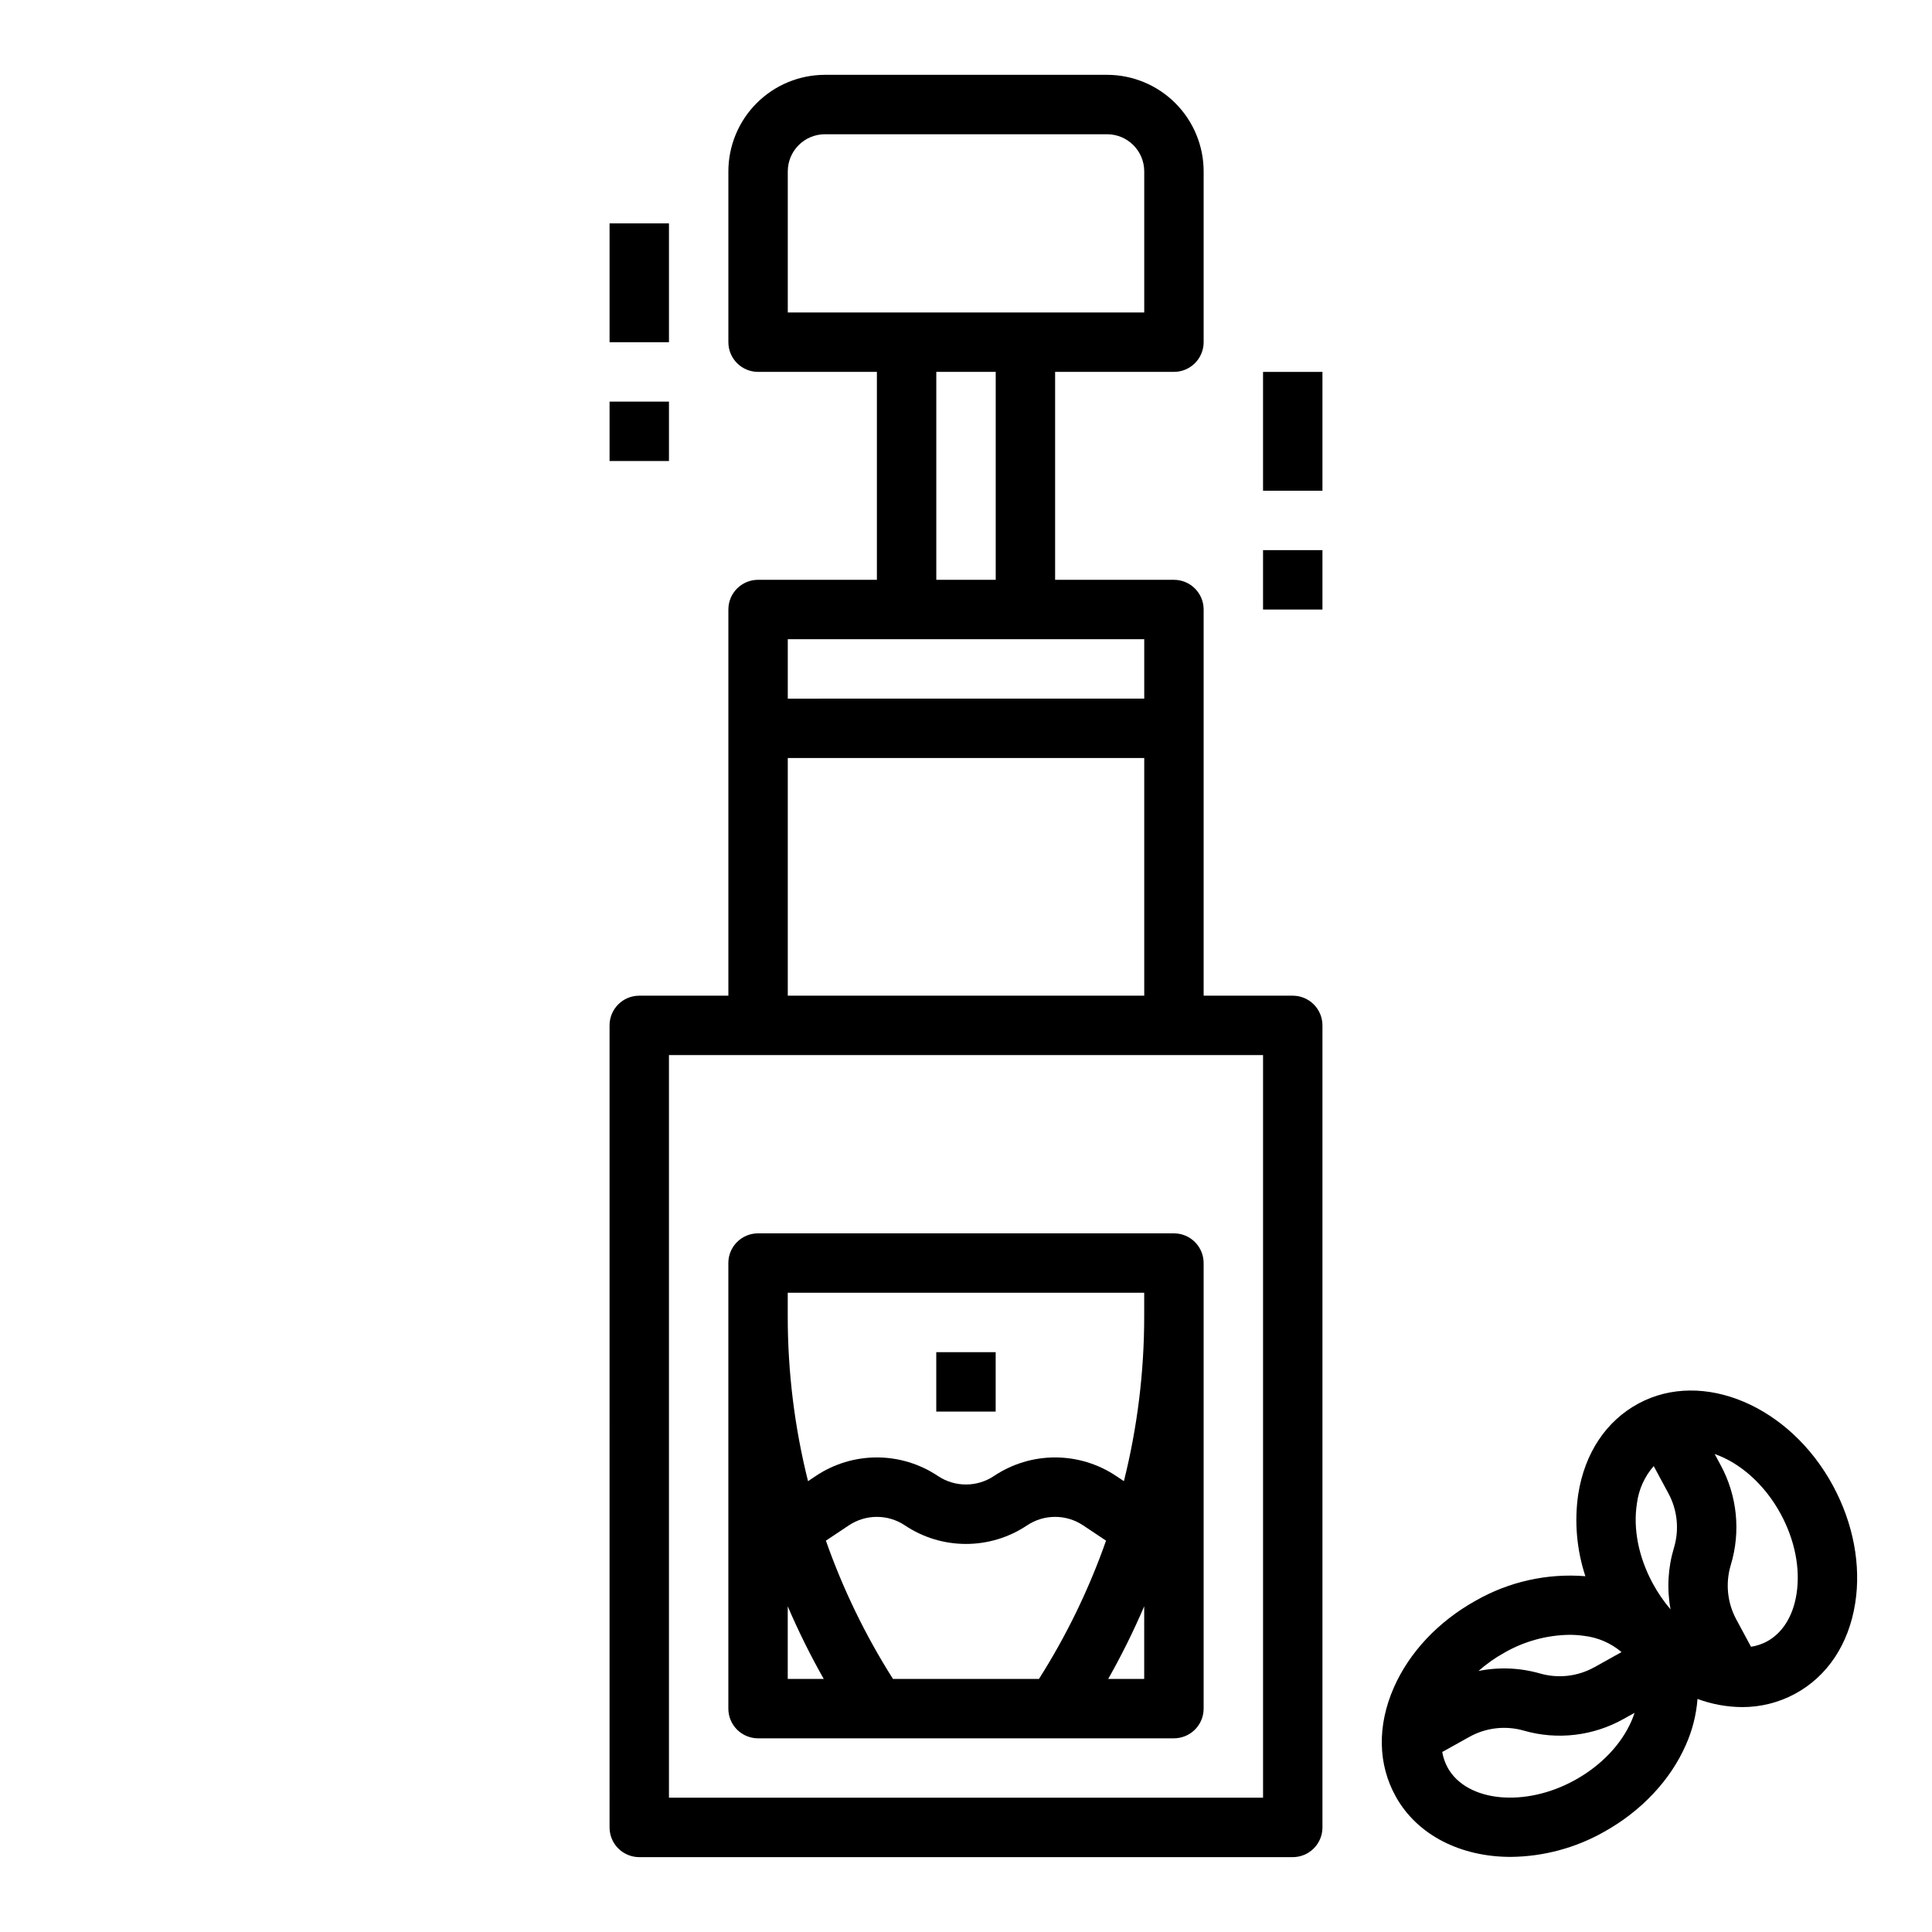
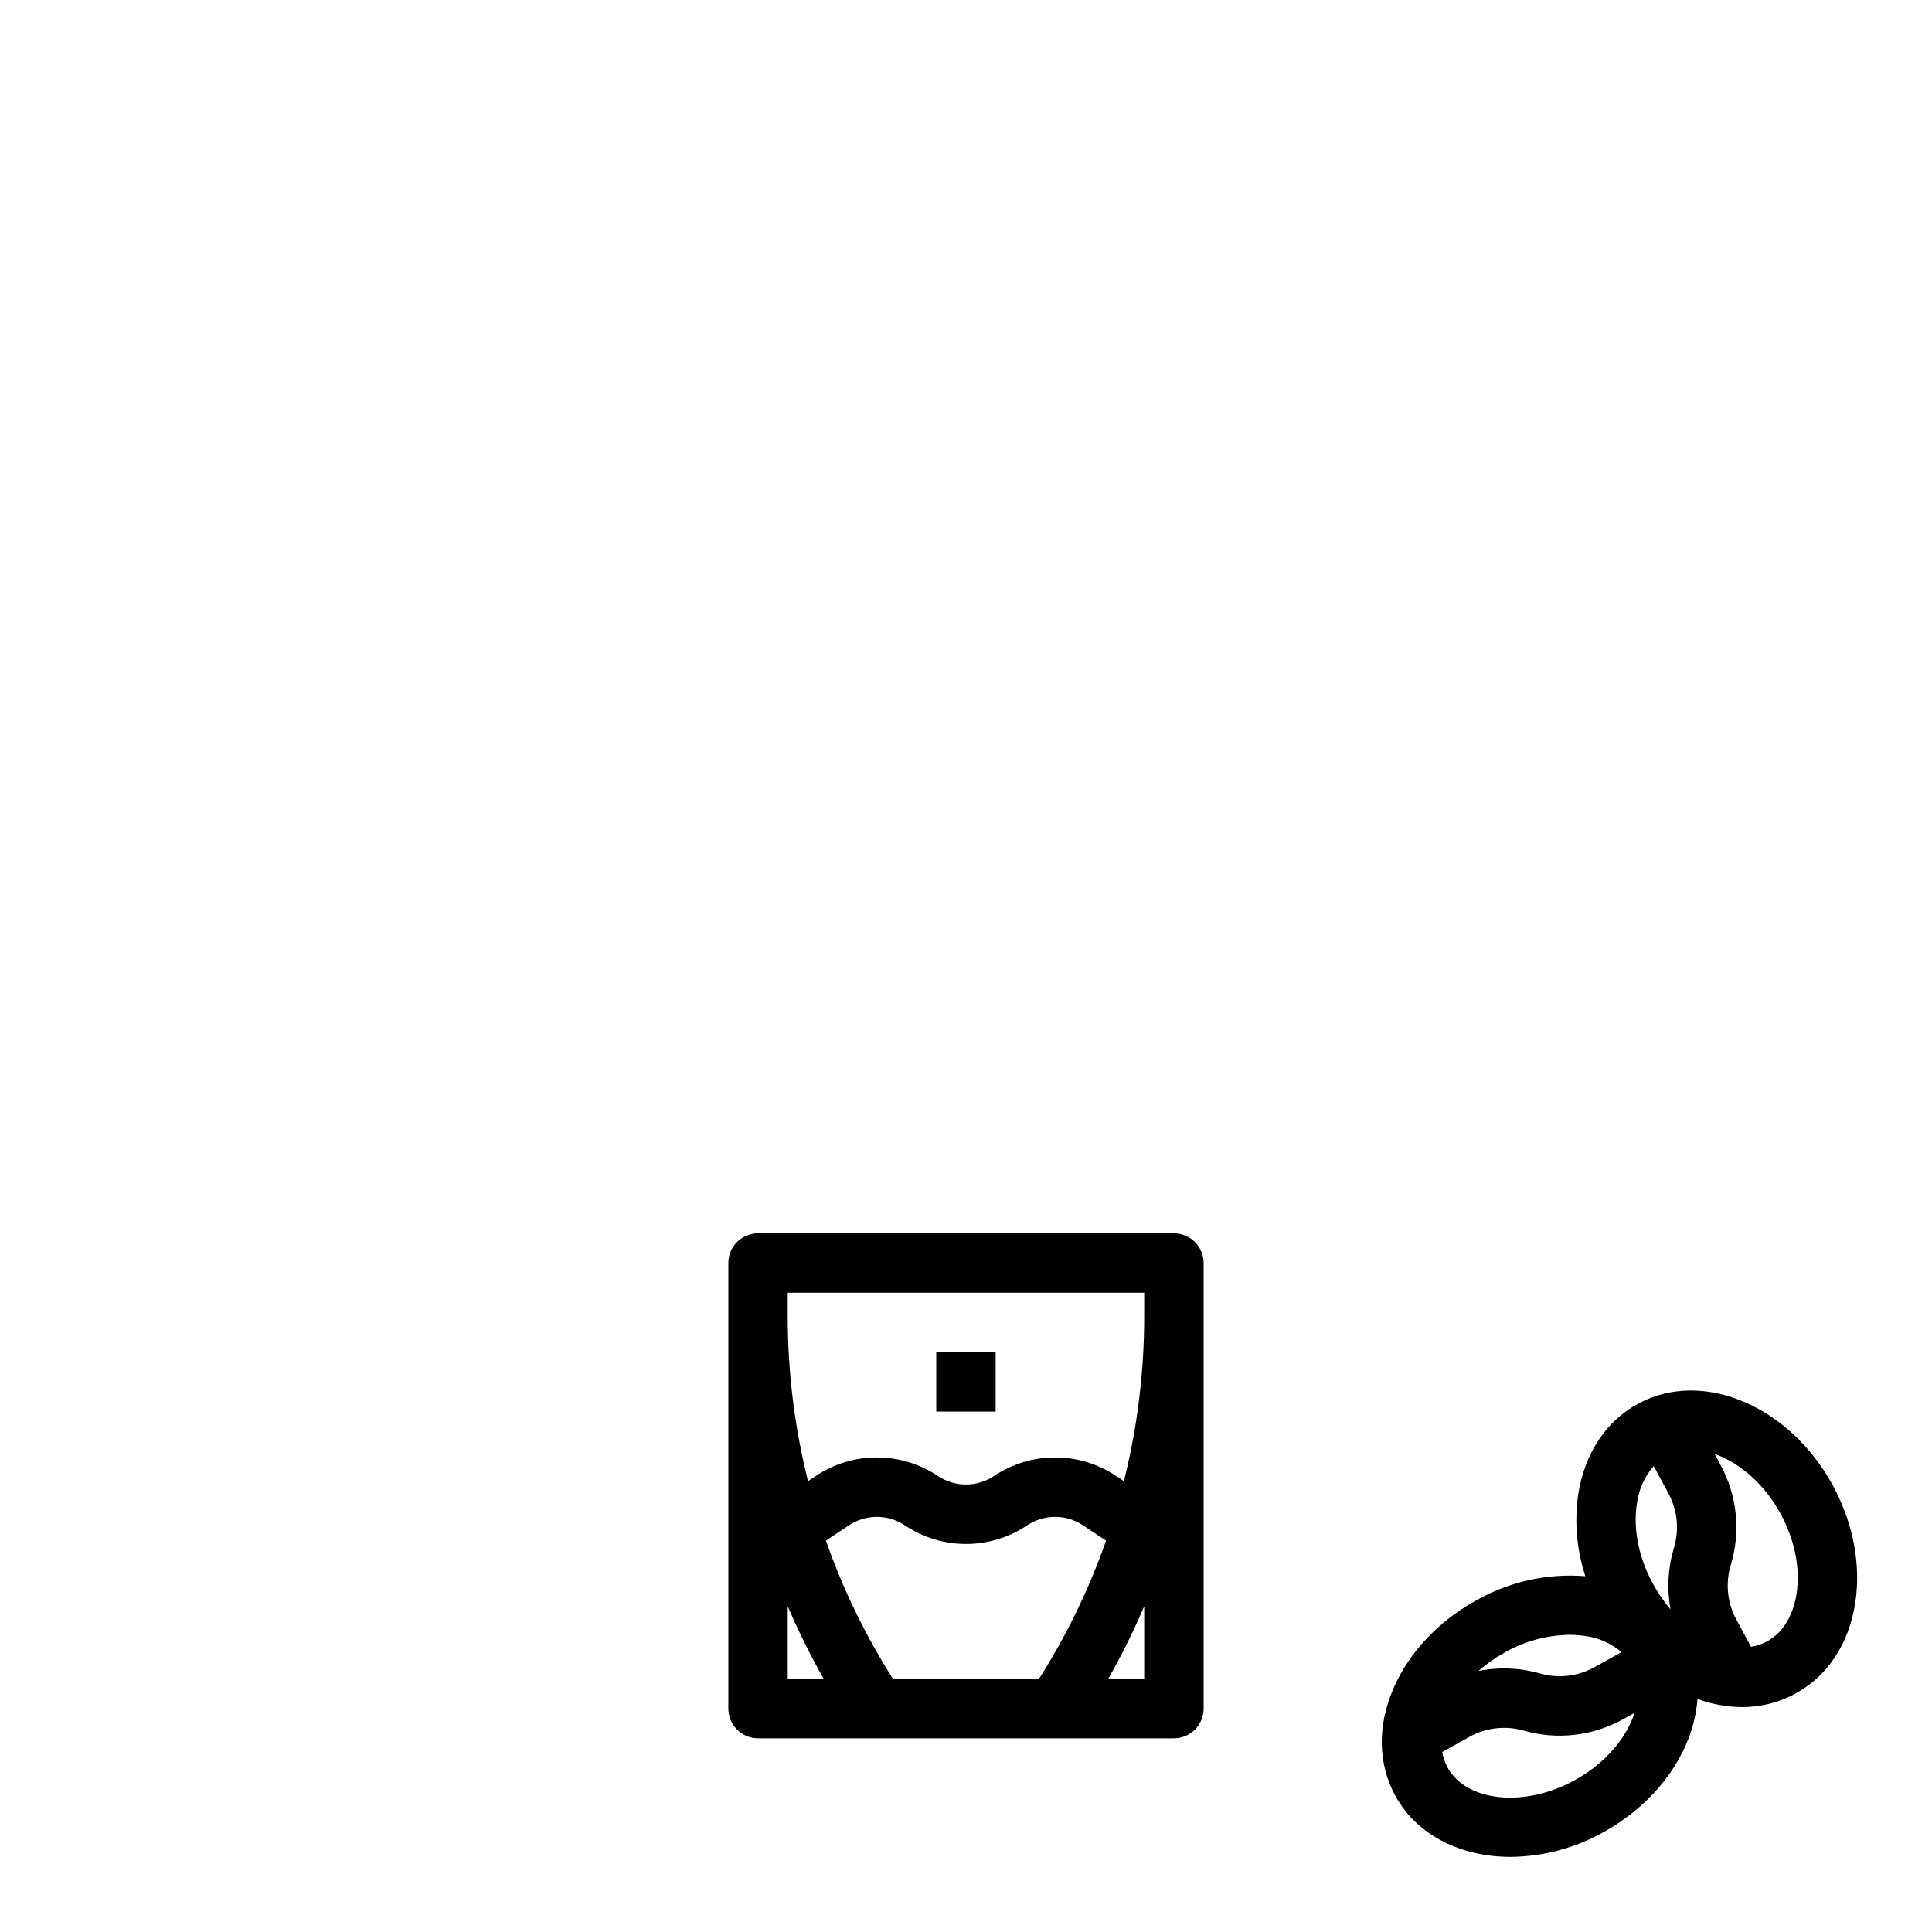
<svg xmlns="http://www.w3.org/2000/svg" fill="#000000" width="800px" height="800px" version="1.1" viewBox="144 144 512 512">
  <g>
-     <path d="m305.54 628.29c0 2.086 0.828 4.09 2.305 5.566 1.477 1.473 3.481 2.305 5.566 2.305h173.18c2.09 0 4.09-0.832 5.566-2.305 1.477-1.477 2.305-3.481 2.305-5.566v-212.55c0-2.086-0.828-4.09-2.305-5.566-1.477-1.477-3.477-2.305-5.566-2.305h-23.613v-102.34c0-2.09-0.832-4.09-2.309-5.566-1.477-1.477-3.477-2.305-5.566-2.305h-31.488v-55.105h31.488c2.09 0 4.09-0.828 5.566-2.305 1.477-1.477 2.309-3.481 2.309-5.566v-45.266c-0.008-6.781-2.707-13.285-7.504-18.082s-11.301-7.496-18.082-7.504h-74.785c-6.781 0.008-13.285 2.707-18.082 7.504-4.797 4.797-7.492 11.301-7.5 18.082v45.266c0 2.086 0.828 4.09 2.305 5.566 1.477 1.477 3.477 2.305 5.566 2.305h31.488v55.105h-31.488c-4.348 0-7.871 3.523-7.871 7.871v102.34h-23.617c-4.348 0-7.871 3.523-7.871 7.871zm47.23-401.48v-37.391c0.008-5.434 4.41-9.836 9.84-9.84h74.785c5.434 0.004 9.836 4.406 9.84 9.84v37.391zm55.105 15.742v55.105l-15.746 0.004v-55.105zm-55.105 70.848h94.465v15.742l-94.465 0.004zm0 31.488h94.465v62.977l-94.465 0.004zm-31.488 78.719 157.44 0.004v196.8h-157.44z" />
    <path d="m455.1 470.85h-110.21c-4.348 0-7.871 3.523-7.871 7.871v118.08c0 2.086 0.828 4.09 2.305 5.566 1.477 1.473 3.477 2.305 5.566 2.305h110.21c2.09 0 4.09-0.832 5.566-2.305 1.477-1.477 2.309-3.481 2.309-5.566v-118.08c0-2.086-0.832-4.09-2.309-5.566-1.477-1.477-3.477-2.305-5.566-2.305zm-102.34 118.08v-19.242c2.824 6.586 6.008 13.008 9.539 19.242zm66.578 0h-38.691c-7.293-11.5-13.258-23.793-17.773-36.641l6.062-4.039c4.504-3.016 10.379-3.016 14.883 0 4.785 3.203 10.414 4.91 16.176 4.91 5.758 0 11.387-1.707 16.172-4.91 4.504-3.016 10.379-3.016 14.883 0l6.062 4.039c-4.516 12.848-10.477 25.141-17.773 36.641zm27.887 0h-9.535c3.527-6.234 6.711-12.656 9.535-19.242zm0-96.125c0.008 14.738-1.801 29.422-5.379 43.719l-2.066-1.379c-4.785-3.203-10.418-4.91-16.176-4.91s-11.387 1.707-16.176 4.91c-4.504 3.016-10.379 3.016-14.883 0-4.785-3.203-10.414-4.91-16.172-4.91-5.762 0-11.391 1.707-16.176 4.91l-2.062 1.379c-3.578-14.297-5.383-28.98-5.375-43.719v-6.211h94.465z" />
    <path d="m392.12 502.34h15.742v15.742h-15.742z" />
-     <path d="m478.72 289.79h15.742v15.742h-15.742z" />
-     <path d="m478.72 242.56h15.742v31.488h-15.742z" />
-     <path d="m305.54 250.43h15.742v15.742h-15.742z" />
-     <path d="m305.54 203.2h15.742v31.488h-15.742z" />
    <path d="m564.14 561.71c-10.145-0.816-20.301 1.453-29.129 6.519-9.852 5.488-17.535 13.656-21.633 22.996-4.43 10.086-4.242 20.344 0.52 28.887 5.801 10.406 17.441 15.984 30.449 15.984 8.691-0.082 17.219-2.371 24.781-6.66 9.852-5.492 17.535-13.656 21.633-23v0.004c1.727-3.859 2.773-7.988 3.098-12.203 3.777 1.398 7.766 2.129 11.793 2.16 4.894 0.02 9.715-1.184 14.023-3.504 8.609-4.637 14.285-13.188 15.98-24.066 1.574-10.078-0.508-21.098-5.856-31.027-11.426-21.215-34.559-31.027-51.57-21.863-8.609 4.637-14.285 13.188-15.98 24.066h-0.004c-1.055 7.285-0.406 14.715 1.895 21.707zm51.797-16.441c3.731 6.922 5.207 14.43 4.164 21.133-0.922 5.902-3.723 10.387-7.894 12.629-1.305 0.691-2.711 1.156-4.168 1.379l-3.883-7.207c-2.406-4.434-2.938-9.645-1.477-14.473 2.676-8.824 1.707-18.352-2.688-26.461l-1.586-2.941c6.617 2.285 13.254 8 17.531 15.941zm-38.137-2.836v-0.004c0.469-3.668 2.016-7.117 4.449-9.906l3.883 7.207v0.004c2.406 4.43 2.938 9.641 1.477 14.469-1.594 5.281-1.898 10.871-0.895 16.297-1.828-2.133-3.418-4.461-4.746-6.934-3.734-6.926-5.211-14.43-4.168-21.137zm-0.621 55.484c-0.238 0.73-0.512 1.461-0.836 2.199-2.727 6.215-8.012 11.746-14.883 15.574-13.238 7.379-28.723 5.894-33.816-3.242l0.004-0.004c-0.707-1.293-1.191-2.695-1.438-4.148l7.152-3.988v0.004c4.398-2.469 9.602-3.074 14.449-1.684 8.863 2.547 18.375 1.441 26.418-3.07zm-3.461-16.094-7.152 3.988v-0.008c-4.398 2.469-9.602 3.074-14.449 1.684-5.305-1.52-10.895-1.746-16.305-0.66 2.106-1.859 4.406-3.484 6.863-4.848 5.234-3.008 11.148-4.637 17.188-4.734 1.301-0.004 2.598 0.086 3.883 0.266 3.68 0.418 7.148 1.914 9.973 4.309z" />
  </g>
</svg>